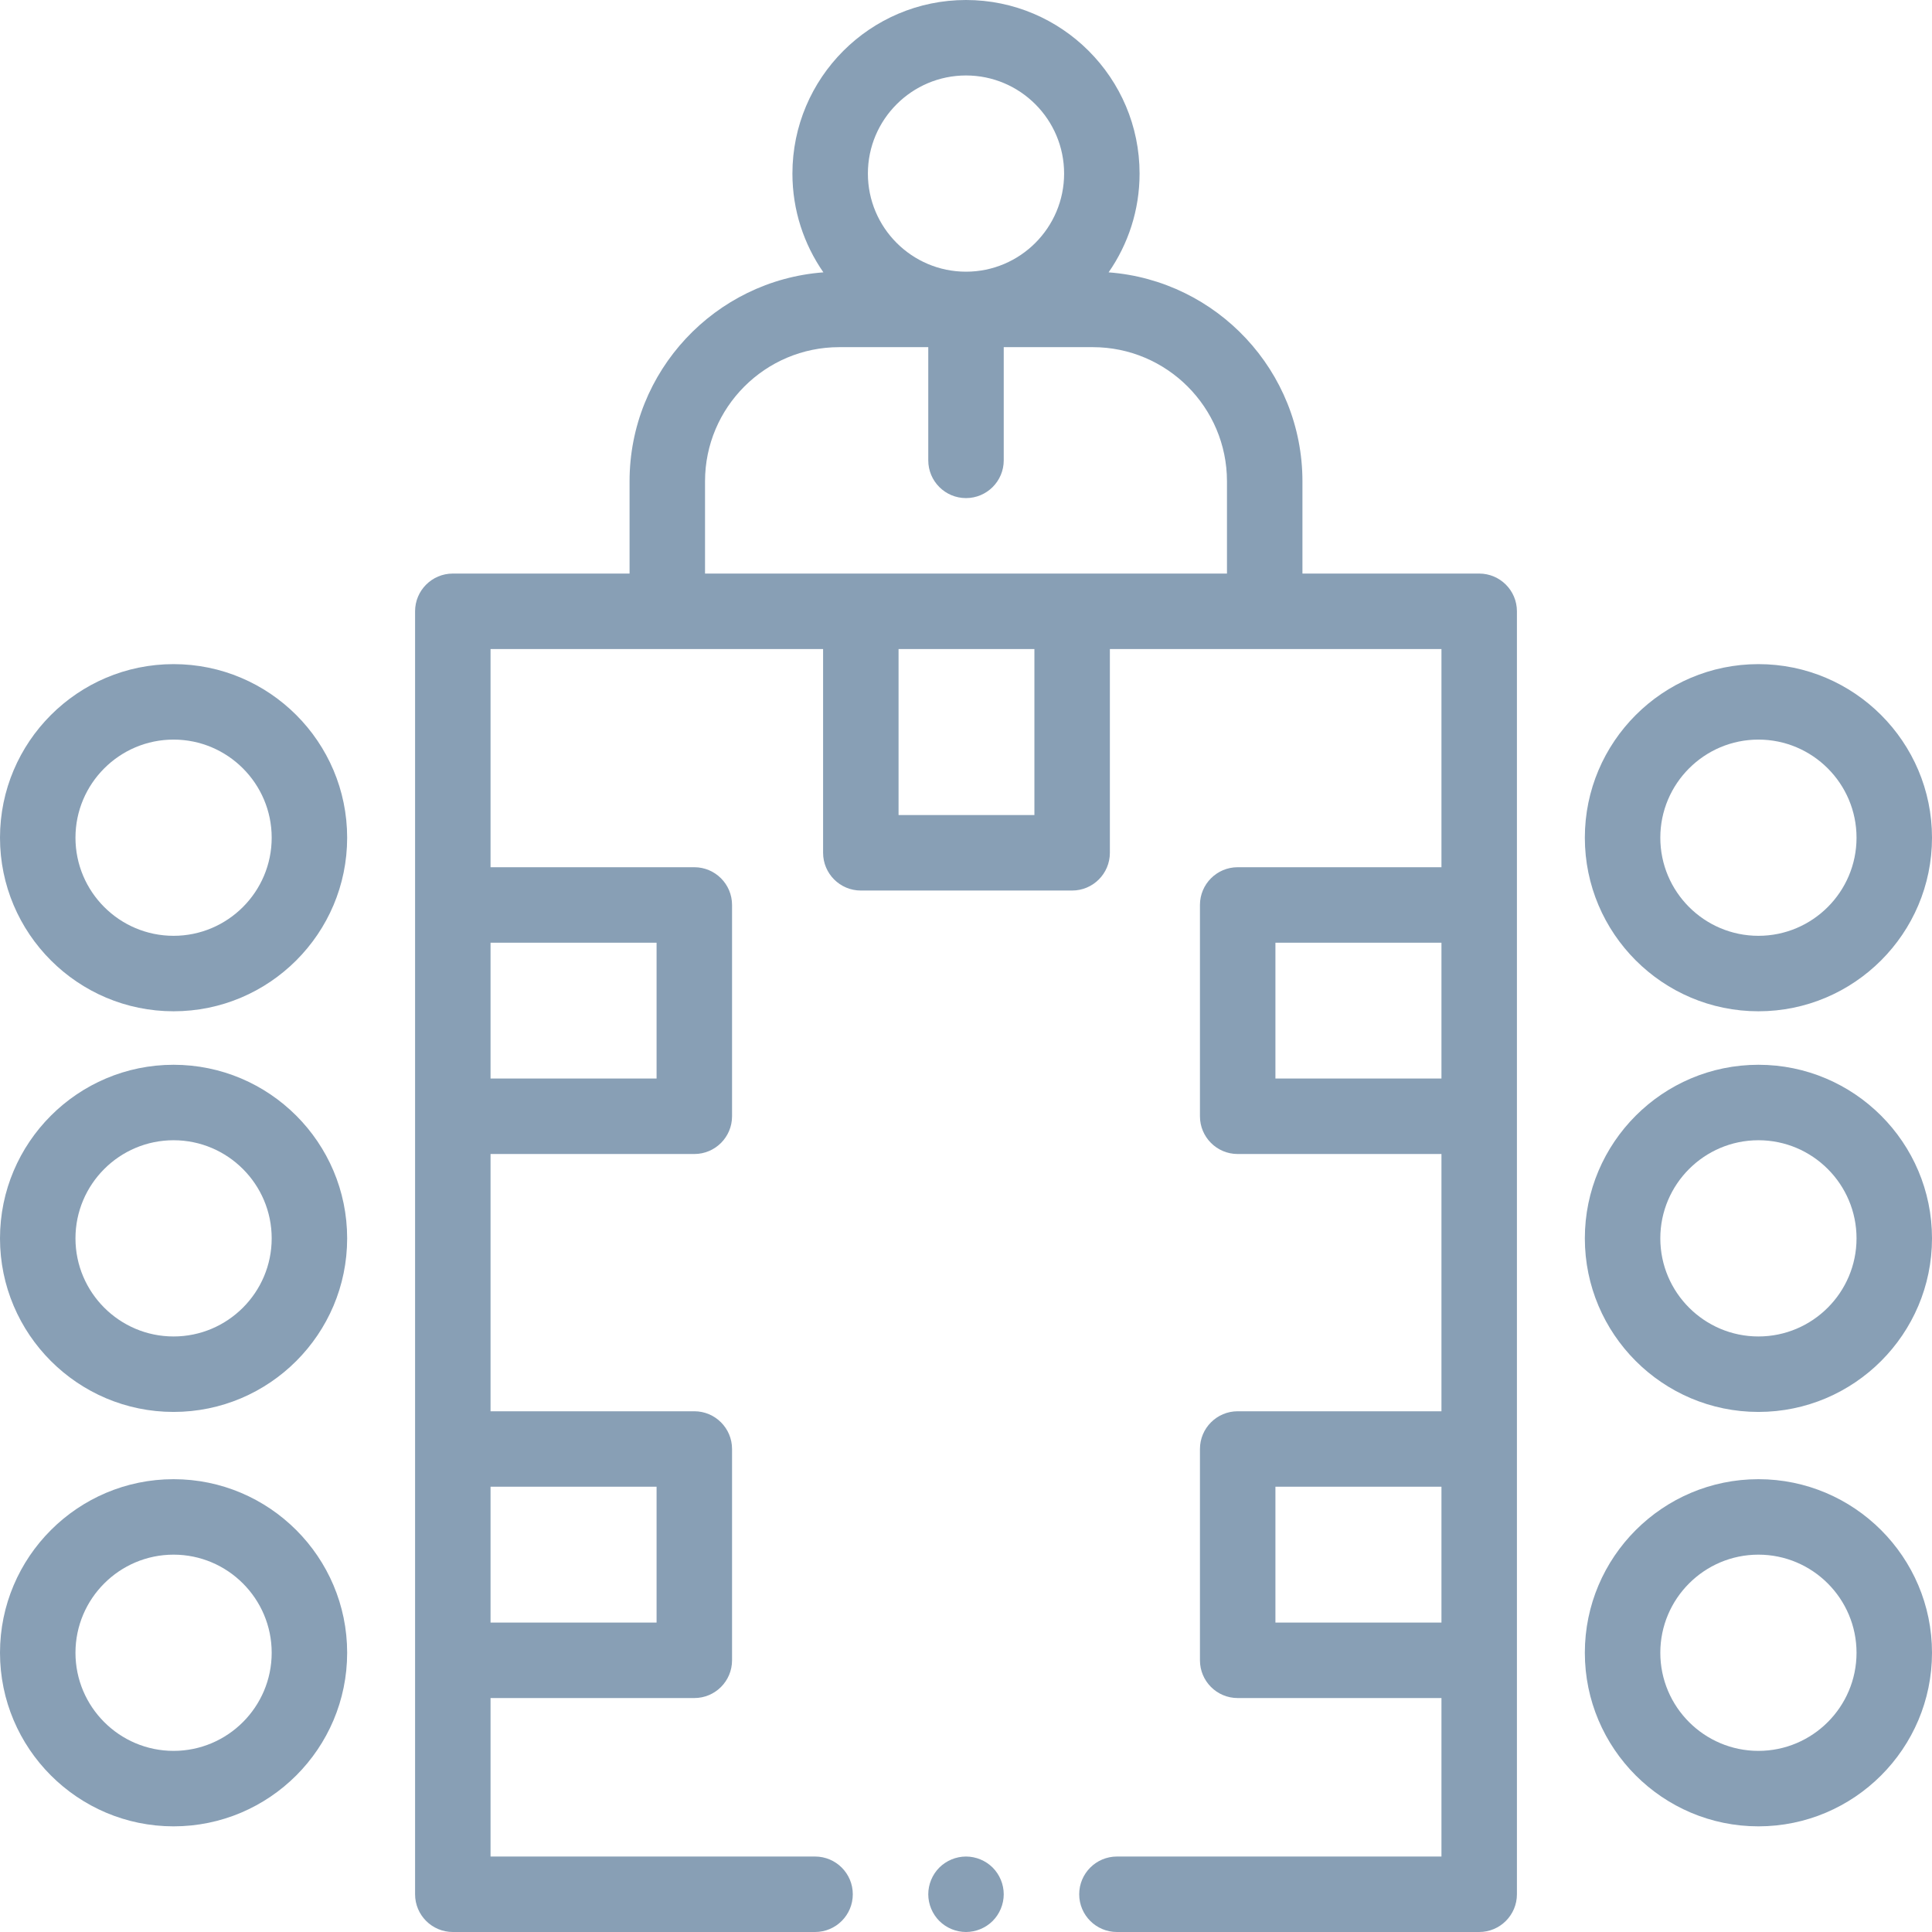
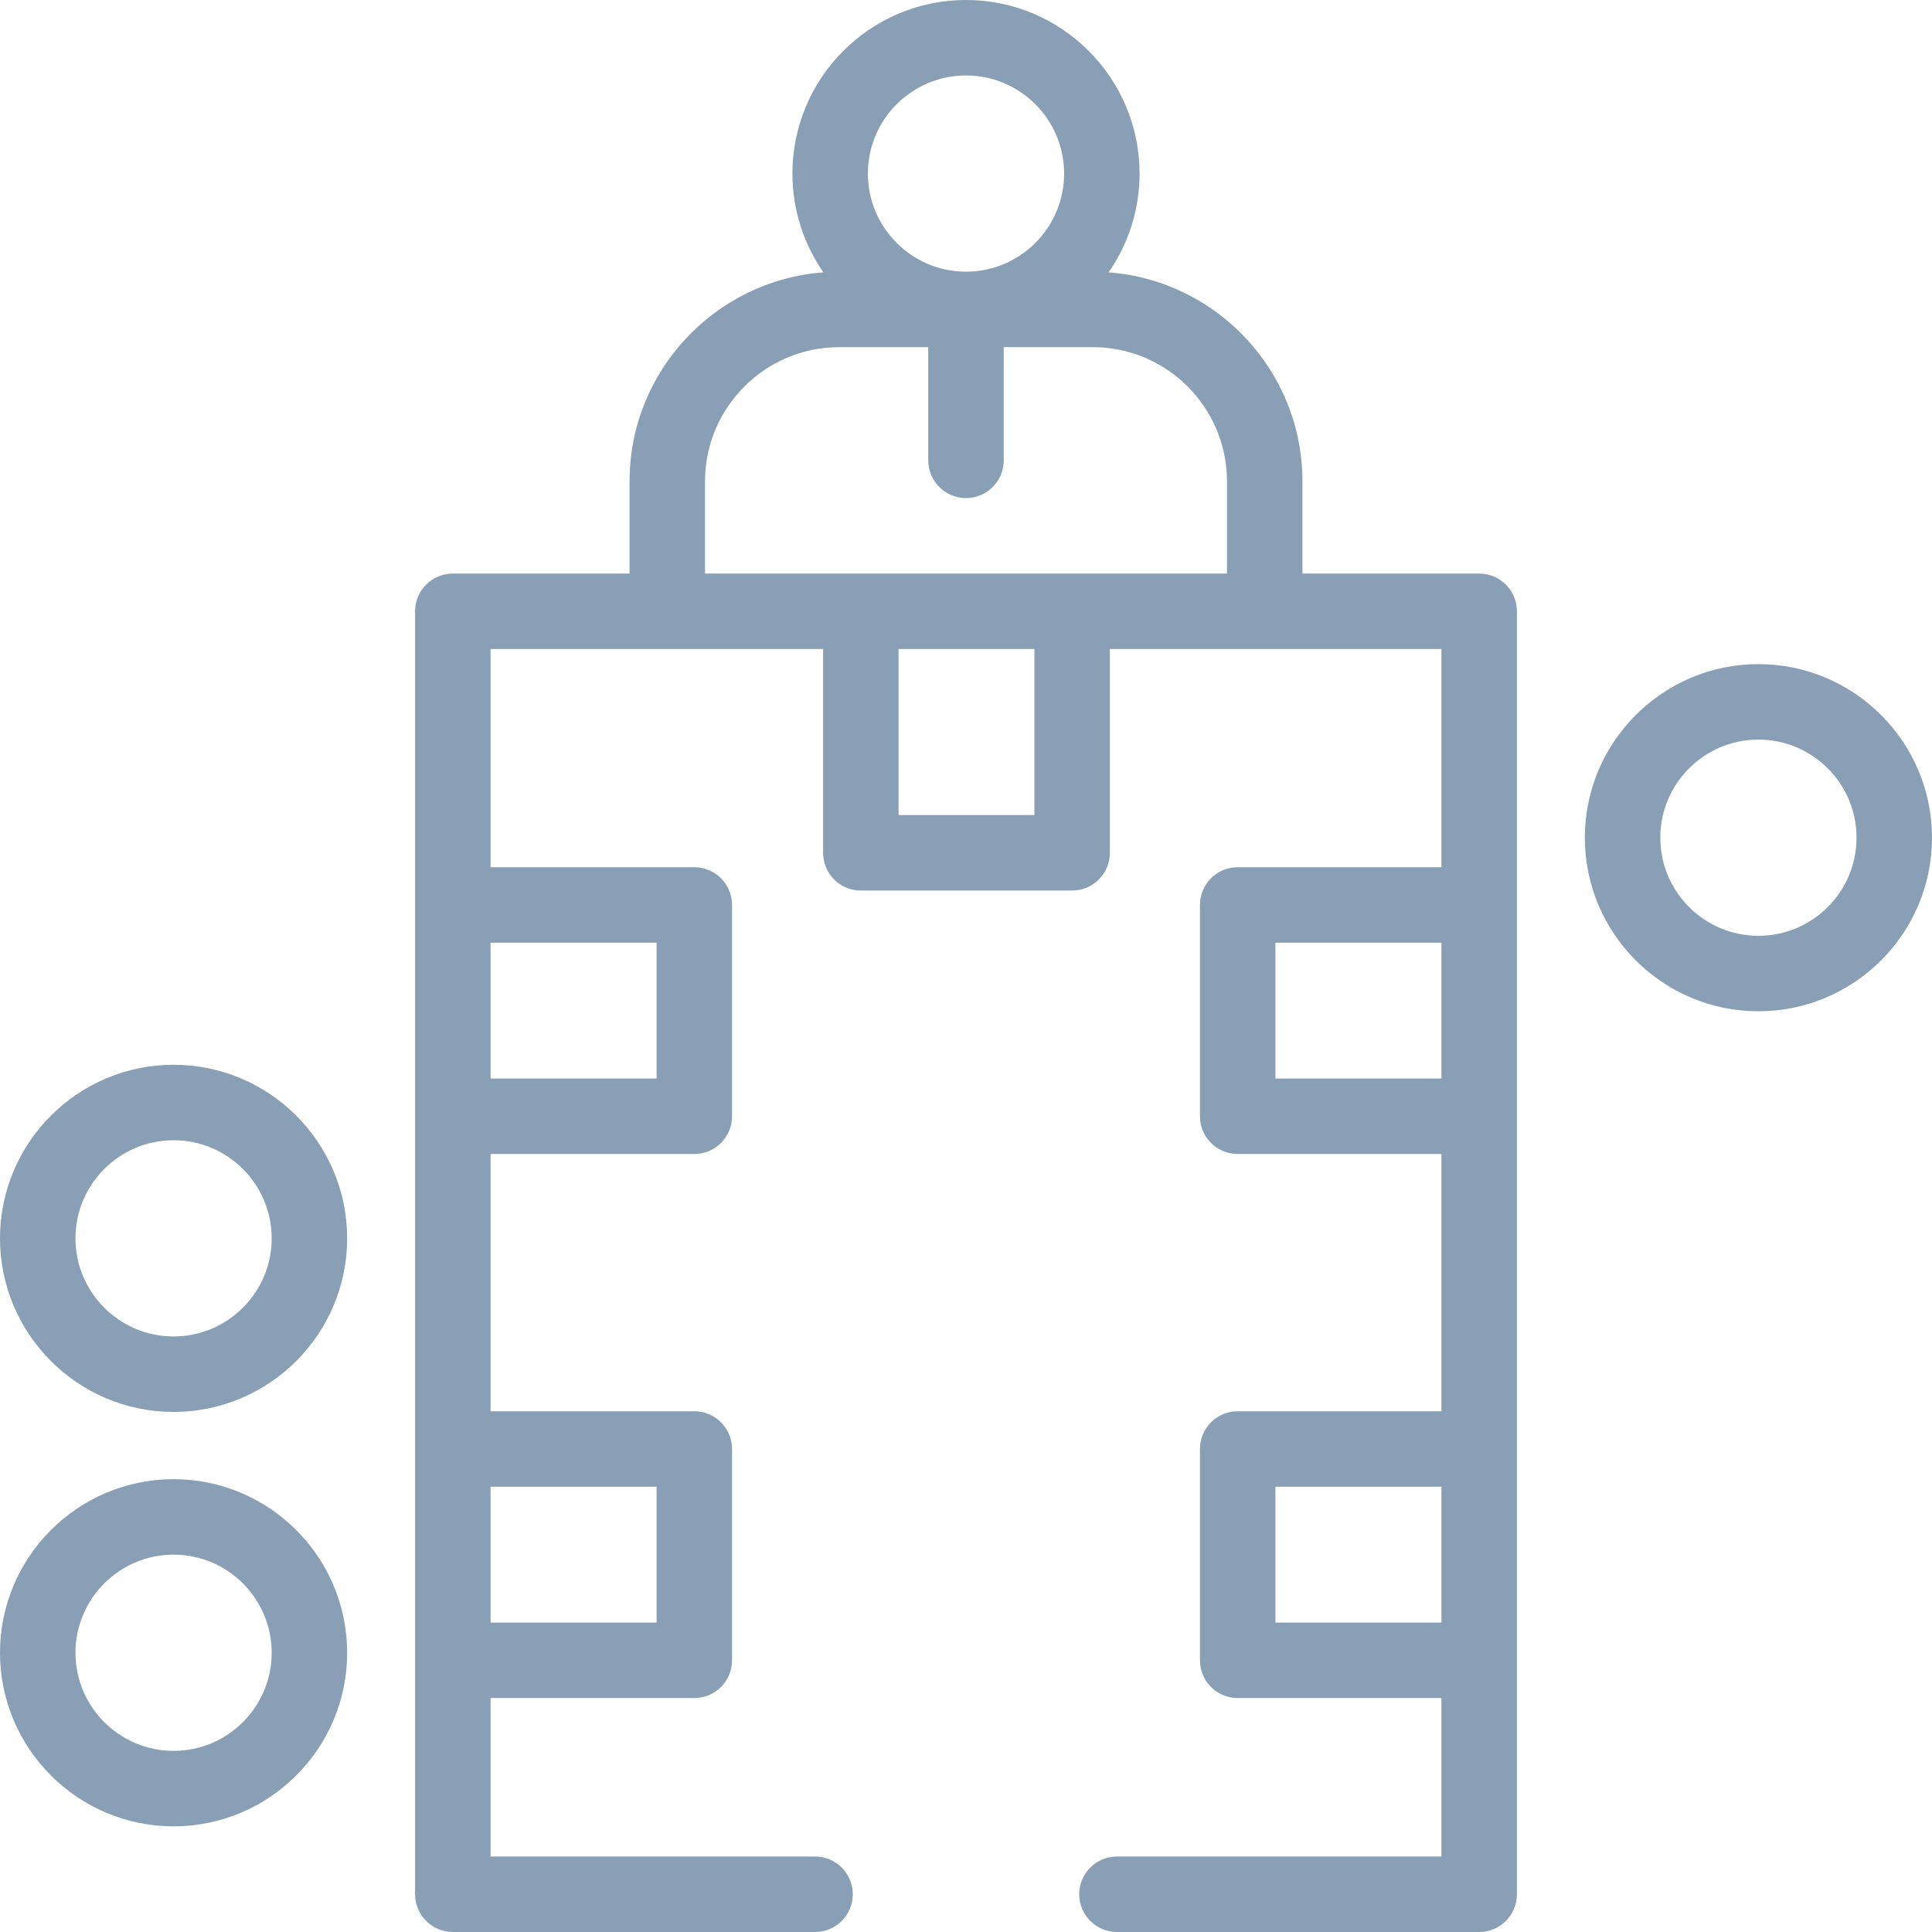
<svg xmlns="http://www.w3.org/2000/svg" width="64" height="64" viewBox="0 0 64 64" fill="none">
-   <path d="M32 61.5C31.671 61.5 31.349 61.634 31.116 61.866C30.884 62.099 30.75 62.421 30.75 62.75C30.75 63.079 30.884 63.401 31.116 63.634C31.349 63.866 31.671 64 32 64C32.329 64 32.651 63.866 32.884 63.634C33.116 63.401 33.25 63.079 33.25 62.75C33.25 62.421 33.116 62.099 32.884 61.866C32.651 61.634 32.329 61.5 32 61.5Z" fill="#889FB5" />
  <path d="M49 19H43.145V15.944C43.145 12.292 40.309 9.291 36.724 9.022C37.37 8.092 37.75 6.965 37.75 5.75C37.75 2.579 35.17 0 32 0C28.829 0 26.25 2.579 26.25 5.75C26.25 6.965 26.63 8.092 27.276 9.022C23.691 9.291 20.855 12.292 20.855 15.944V19H15C14.31 19 13.75 19.56 13.75 20.25V62.75C13.75 63.44 14.31 64 15 64H27C27.69 64 28.25 63.44 28.25 62.75C28.25 62.06 27.69 61.5 27 61.5H16.25V56.25H23C23.69 56.25 24.25 55.69 24.25 55V48C24.25 47.31 23.69 46.75 23 46.75H16.25V38.228H23C23.69 38.228 24.25 37.669 24.25 36.978V29.978C24.25 29.288 23.69 28.728 23 28.728H16.25V21.5H27.266V28.25C27.266 28.94 27.826 29.5 28.516 29.5H35.516C36.206 29.5 36.766 28.94 36.766 28.25V21.5H47.75V28.728H41C40.31 28.728 39.75 29.288 39.75 29.978V36.978C39.75 37.669 40.31 38.228 41 38.228H47.75V46.75H41C40.31 46.75 39.75 47.31 39.75 48V55C39.75 55.69 40.31 56.25 41 56.25H47.75V61.5H37C36.31 61.5 35.75 62.06 35.75 62.75C35.75 63.44 36.31 64 37 64H49C49.69 64 50.25 63.44 50.25 62.75V20.25C50.25 19.56 49.69 19 49 19ZM21.75 49.25V53.75H16.25V49.25H21.75ZM21.75 31.228V35.728H16.25V31.228H21.75ZM32 2.5C33.792 2.5 35.25 3.958 35.25 5.75C35.25 7.542 33.792 9 32 9C30.208 9 28.75 7.542 28.75 5.75C28.75 3.958 30.208 2.5 32 2.5ZM34.266 27H29.766V21.5H34.266V27ZM35.516 19H28.516H23.355V15.944C23.355 13.494 25.349 11.5 27.8 11.5H30.75V15.25C30.75 15.94 31.31 16.5 32 16.5C32.69 16.5 33.25 15.94 33.25 15.25V11.5H36.2C38.651 11.5 40.645 13.494 40.645 15.944V19H35.516ZM42.25 35.728V31.228H47.75V35.728H42.25ZM42.25 53.75V49.25H47.75V53.75H42.25Z" fill="#889FB5" />
  <path d="M58.25 33.5C61.42 33.5 64 30.921 64 27.75C64 24.579 61.42 22 58.25 22C55.08 22 52.5 24.579 52.5 27.75C52.5 30.921 55.08 33.5 58.25 33.5ZM58.25 24.5C60.042 24.5 61.5 25.958 61.5 27.75C61.5 29.542 60.042 31 58.25 31C56.458 31 55 29.542 55 27.75C55 25.958 56.458 24.5 58.25 24.5Z" fill="#889FB5" />
-   <path d="M58.25 35.272C55.08 35.272 52.5 37.851 52.5 41.022C52.5 44.192 55.08 46.772 58.25 46.772C61.42 46.772 64 44.192 64 41.022C64 37.851 61.42 35.272 58.25 35.272ZM58.25 44.272C56.458 44.272 55 42.813 55 41.022C55 39.23 56.458 37.772 58.25 37.772C60.042 37.772 61.5 39.23 61.5 41.022C61.5 42.813 60.042 44.272 58.25 44.272Z" fill="#889FB5" />
-   <path d="M58.25 49C55.08 49 52.5 51.58 52.5 54.75C52.5 57.92 55.08 60.5 58.25 60.5C61.42 60.5 64 57.92 64 54.75C64 51.58 61.42 49 58.25 49ZM58.25 58C56.458 58 55 56.542 55 54.75C55 52.958 56.458 51.5 58.25 51.5C60.042 51.5 61.5 52.958 61.5 54.75C61.5 56.542 60.042 58 58.25 58Z" fill="#889FB5" />
-   <path d="M5.75 22C2.579 22 0 24.579 0 27.75C0 30.921 2.579 33.5 5.75 33.5C8.921 33.5 11.5 30.921 11.5 27.75C11.5 24.579 8.921 22 5.75 22ZM5.75 31C3.958 31 2.5 29.542 2.5 27.75C2.5 25.958 3.958 24.5 5.75 24.5C7.542 24.5 9 25.958 9 27.75C9 29.542 7.542 31 5.75 31Z" fill="#889FB5" />
  <path d="M5.75 35.272C2.579 35.272 0 37.851 0 41.022C0 44.192 2.579 46.772 5.75 46.772C8.921 46.772 11.5 44.192 11.5 41.022C11.5 37.851 8.921 35.272 5.75 35.272ZM5.75 44.272C3.958 44.272 2.5 42.813 2.5 41.022C2.5 39.23 3.958 37.772 5.75 37.772C7.542 37.772 9 39.23 9 41.022C9 42.813 7.542 44.272 5.75 44.272Z" fill="#889FB5" />
  <path d="M5.75 49C2.579 49 0 51.58 0 54.75C0 57.92 2.579 60.5 5.75 60.5C8.921 60.5 11.5 57.92 11.5 54.75C11.5 51.58 8.921 49 5.75 49ZM5.75 58C3.958 58 2.5 56.542 2.5 54.75C2.5 52.958 3.958 51.5 5.75 51.5C7.542 51.5 9 52.958 9 54.75C9 56.542 7.542 58 5.75 58Z" fill="#889FB5" />
</svg>